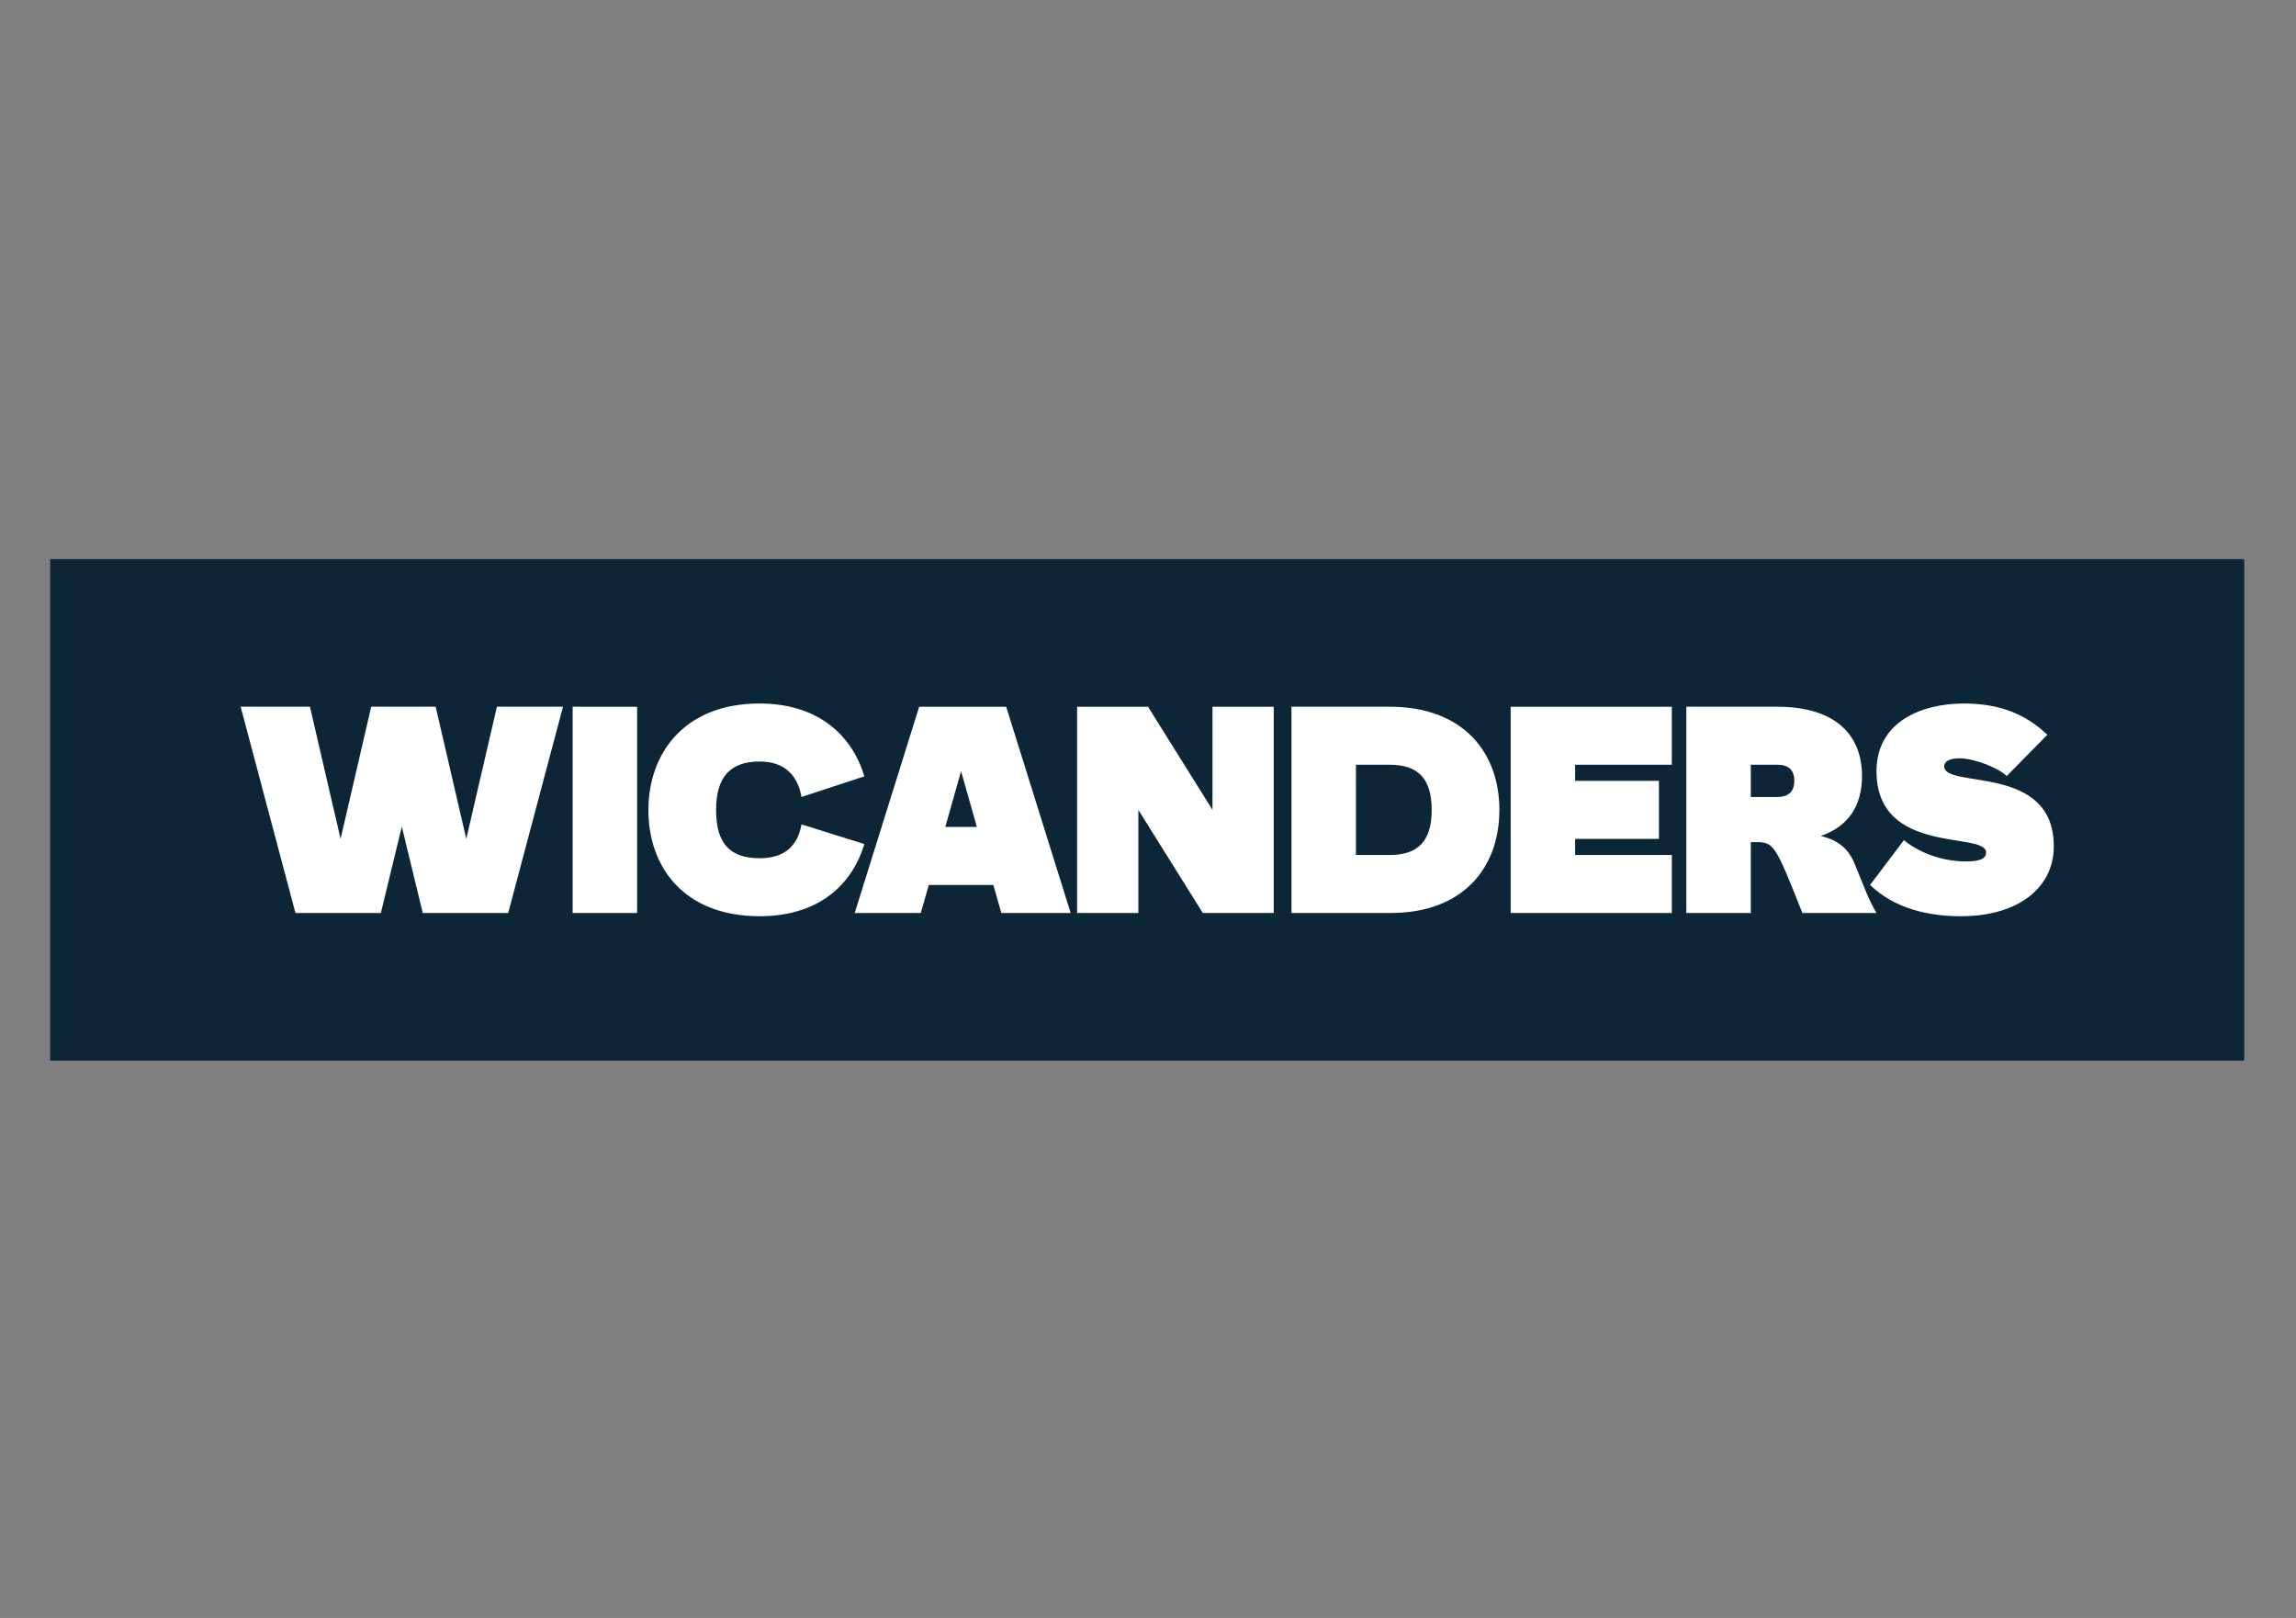
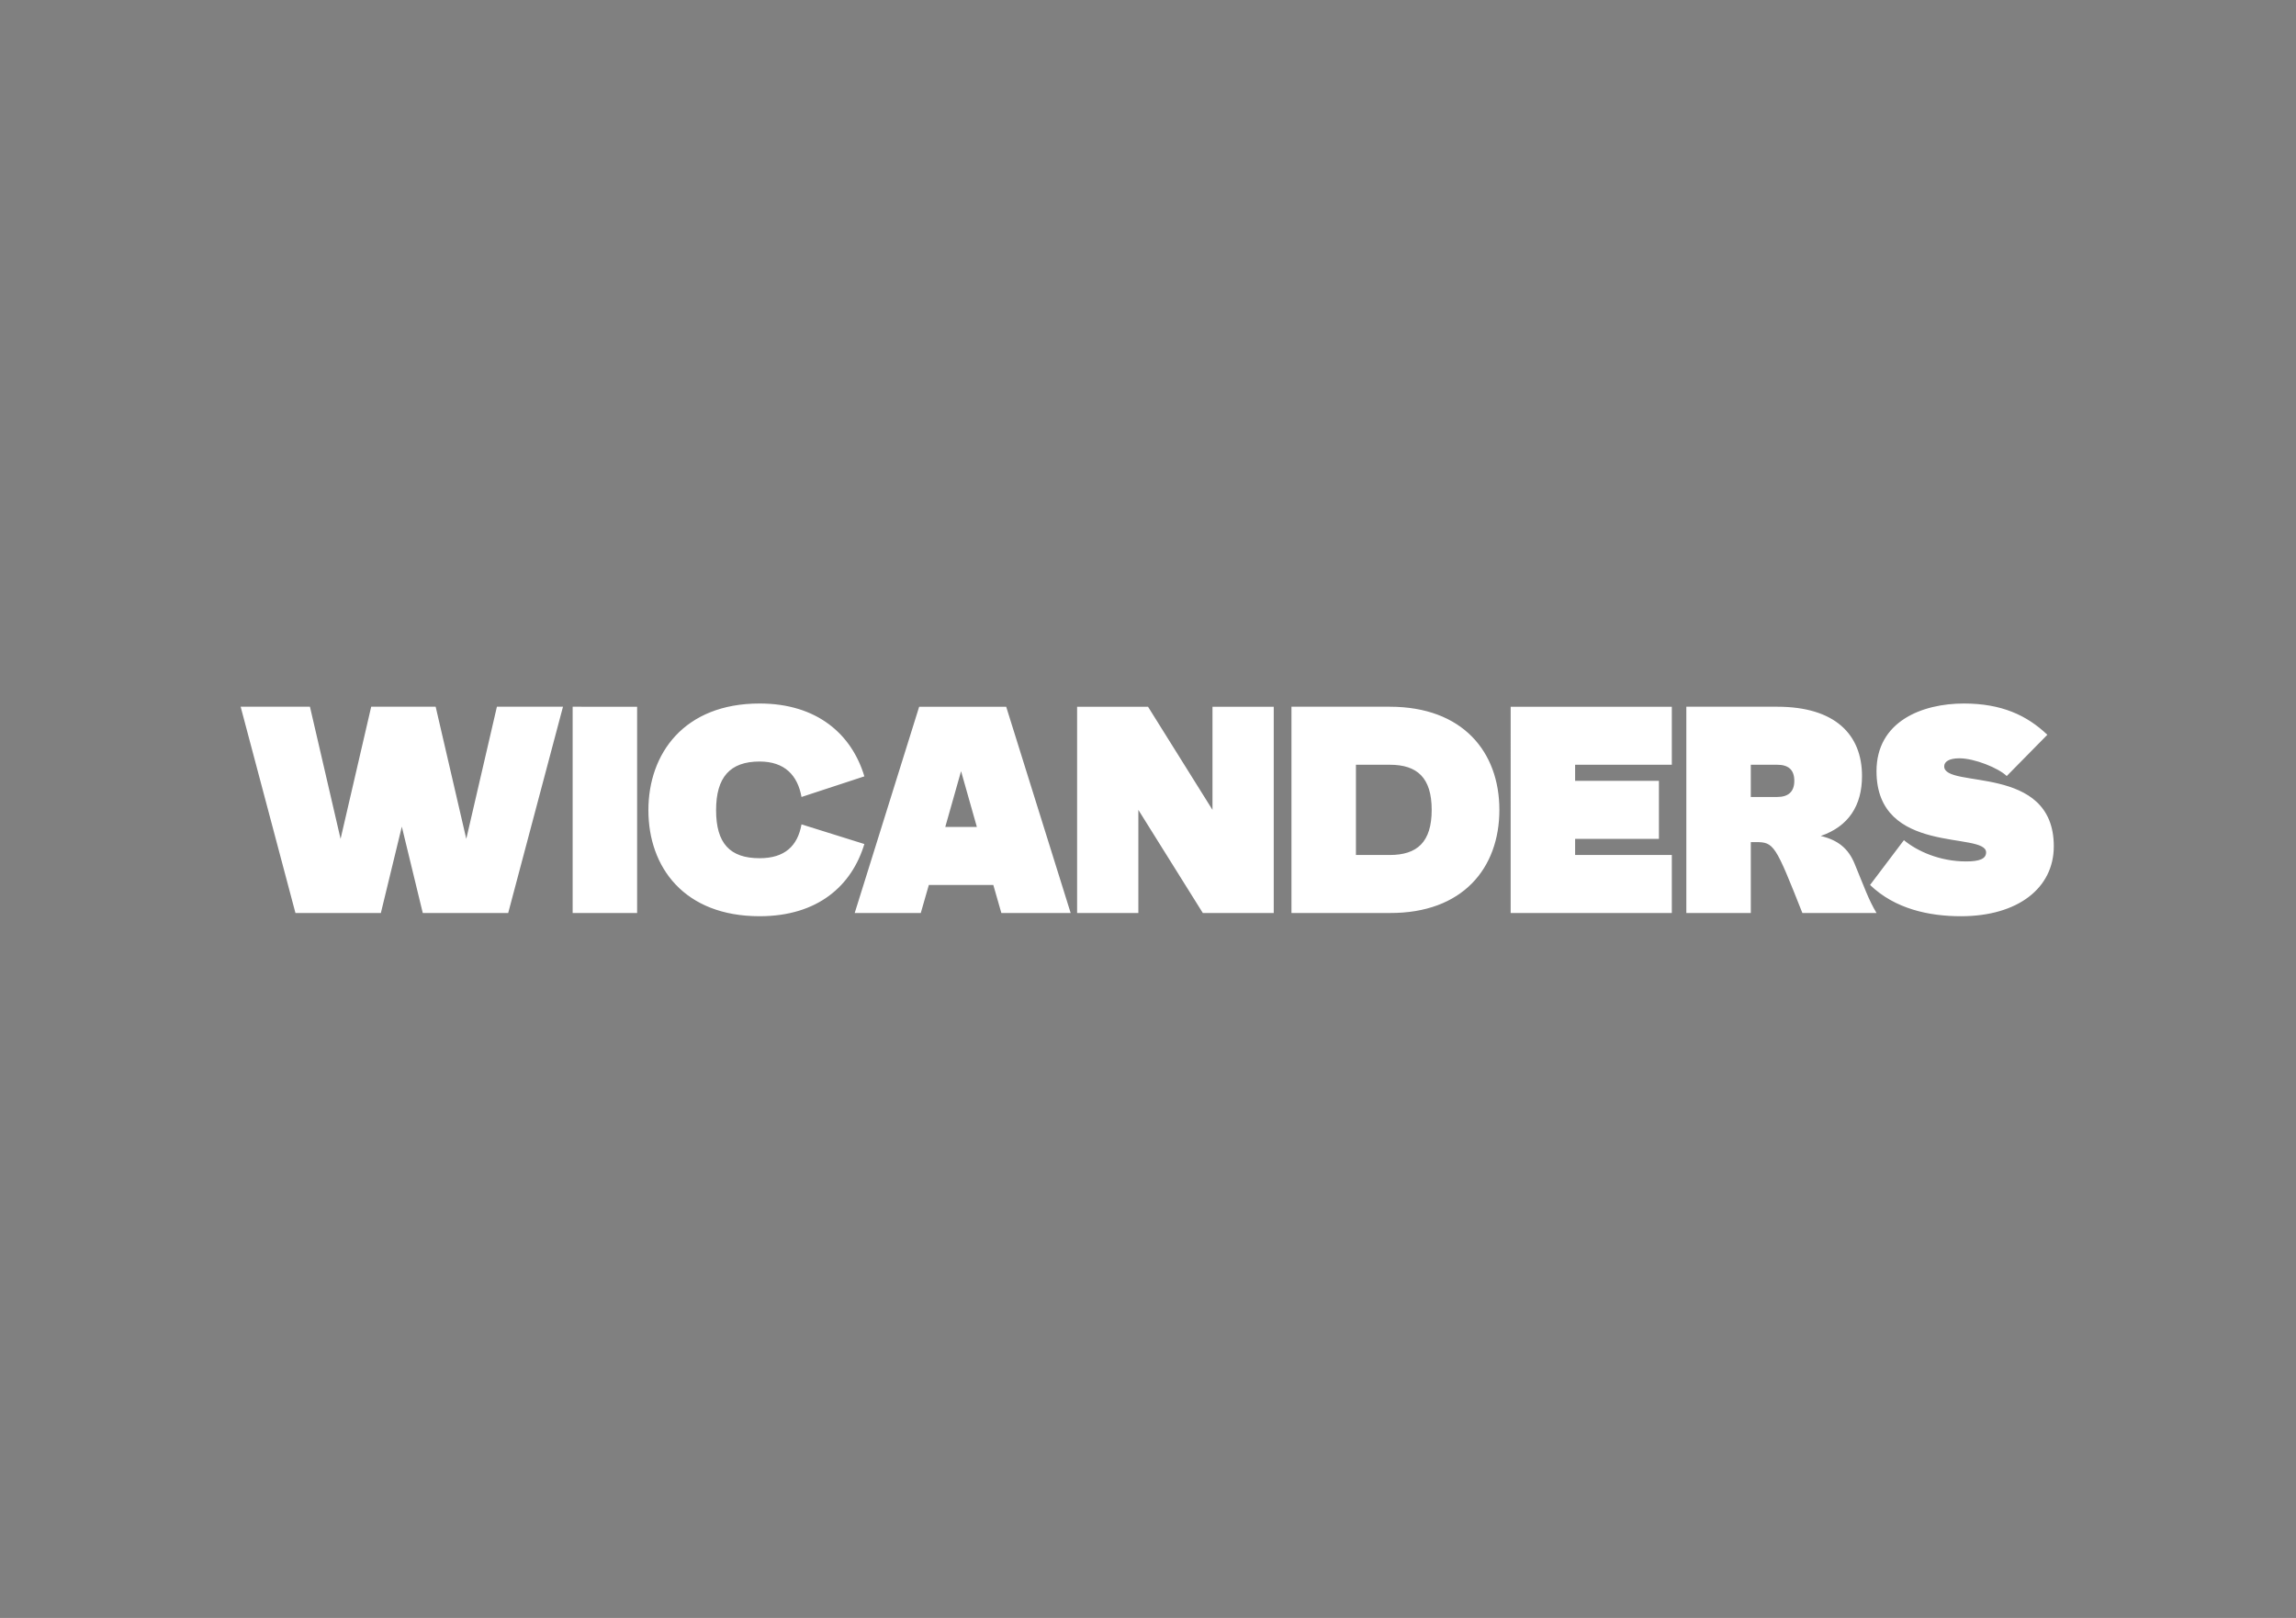
<svg xmlns="http://www.w3.org/2000/svg" id="Layer_1" x="0px" y="0px" viewBox="0 0 595.276 419.528" style="enable-background:new 0 0 595.276 419.528;" xml:space="preserve">
  <rect x="0" y="0" width="595.276" height="419.528" fill="#808080" stroke="none" />
-   <rect x="13.017" y="144.971" style="fill:#0C2637;" width="568.837" height="130.058" />
  <path style="fill:#FFFFFF;" d="M509.163,182.422c-10.78,0-22.647,4.596-22.647,17.55c0,21.979,28.414,15.544,28.414,21.06 c0,1.671-1.755,2.339-5.182,2.339c-6.852,0-12.702-2.674-16.128-5.516l-8.776,11.617c6.436,6.185,15.21,8.106,23.568,8.106 c14.708,0,24.069-7.27,24.069-18.135c0-21.561-28.414-14.792-28.414-20.726c0-1.253,1.336-2.089,3.928-2.089 c3.927,0,10.112,2.506,12.285,4.596l10.529-10.697C525.459,185.43,518.858,182.422,509.163,182.422 M453.923,206.658V198.3h6.852 c2.842,0,4.43,1.255,4.43,4.179c0,2.842-1.588,4.18-4.43,4.18H453.923z M480.833,223.956c-1.588-3.844-4.178-6.101-8.774-7.187 c7.269-2.508,10.697-7.939,10.697-15.545c0-10.781-7.021-17.968-21.98-17.968h-23.566v53.485h16.715v-18.385h1.253 c4.764,0,5.098,0.668,12.117,18.385h19.222C484.426,233.233,483.424,230.224,480.833,223.956z M391.662,236.743h41.786V221.7 h-25.071v-4.178h21.728v-15.044h-21.728V198.3h25.071v-15.042h-41.786V236.743z M360.324,221.7h-8.776V198.3h8.776 c7.104,0,10.864,3.343,10.864,11.701C371.188,218.358,367.428,221.7,360.324,221.7z M360.324,183.257h-25.49v53.485h25.49 c18.886,0.084,28.414-11.616,28.414-26.742C388.739,194.957,379.21,183.257,360.324,183.257z M279.259,236.743h15.878v-26.742 l16.715,26.742h18.385v-53.485h-15.878v26.743l-16.715-26.743h-18.385V236.743z M245.077,214.43l4.095-14.457l4.096,14.457H245.077z  M259.619,236.743h17.968l-16.715-53.485h-22.563l-16.714,53.485h17.132l2.09-7.271h16.715L259.619,236.743z M196.94,222.536 c-7.688,0-11.282-3.844-11.282-12.452c0-8.524,3.593-12.62,11.282-12.62c6.519,0,9.862,3.593,10.865,9.194l16.297-5.348 c-3.259-10.866-12.201-18.888-27.161-18.888c-19.555,0-28.832,12.953-28.832,27.662c0,14.792,9.276,27.494,28.832,27.494 c15.127,0,23.903-7.939,27.161-18.719l-16.297-5.098C206.802,219.36,203.459,222.536,196.94,222.536z M148.47,236.743h16.714 v-53.485H148.47V236.743z M128.83,183.257l-7.939,34.265l-7.939-34.265H96.238l-7.939,34.265l-7.94-34.265H62.391l14.208,53.485 h22.146l5.433-22.396l5.433,22.396h22.146l14.207-53.485H128.83z" />
</svg>